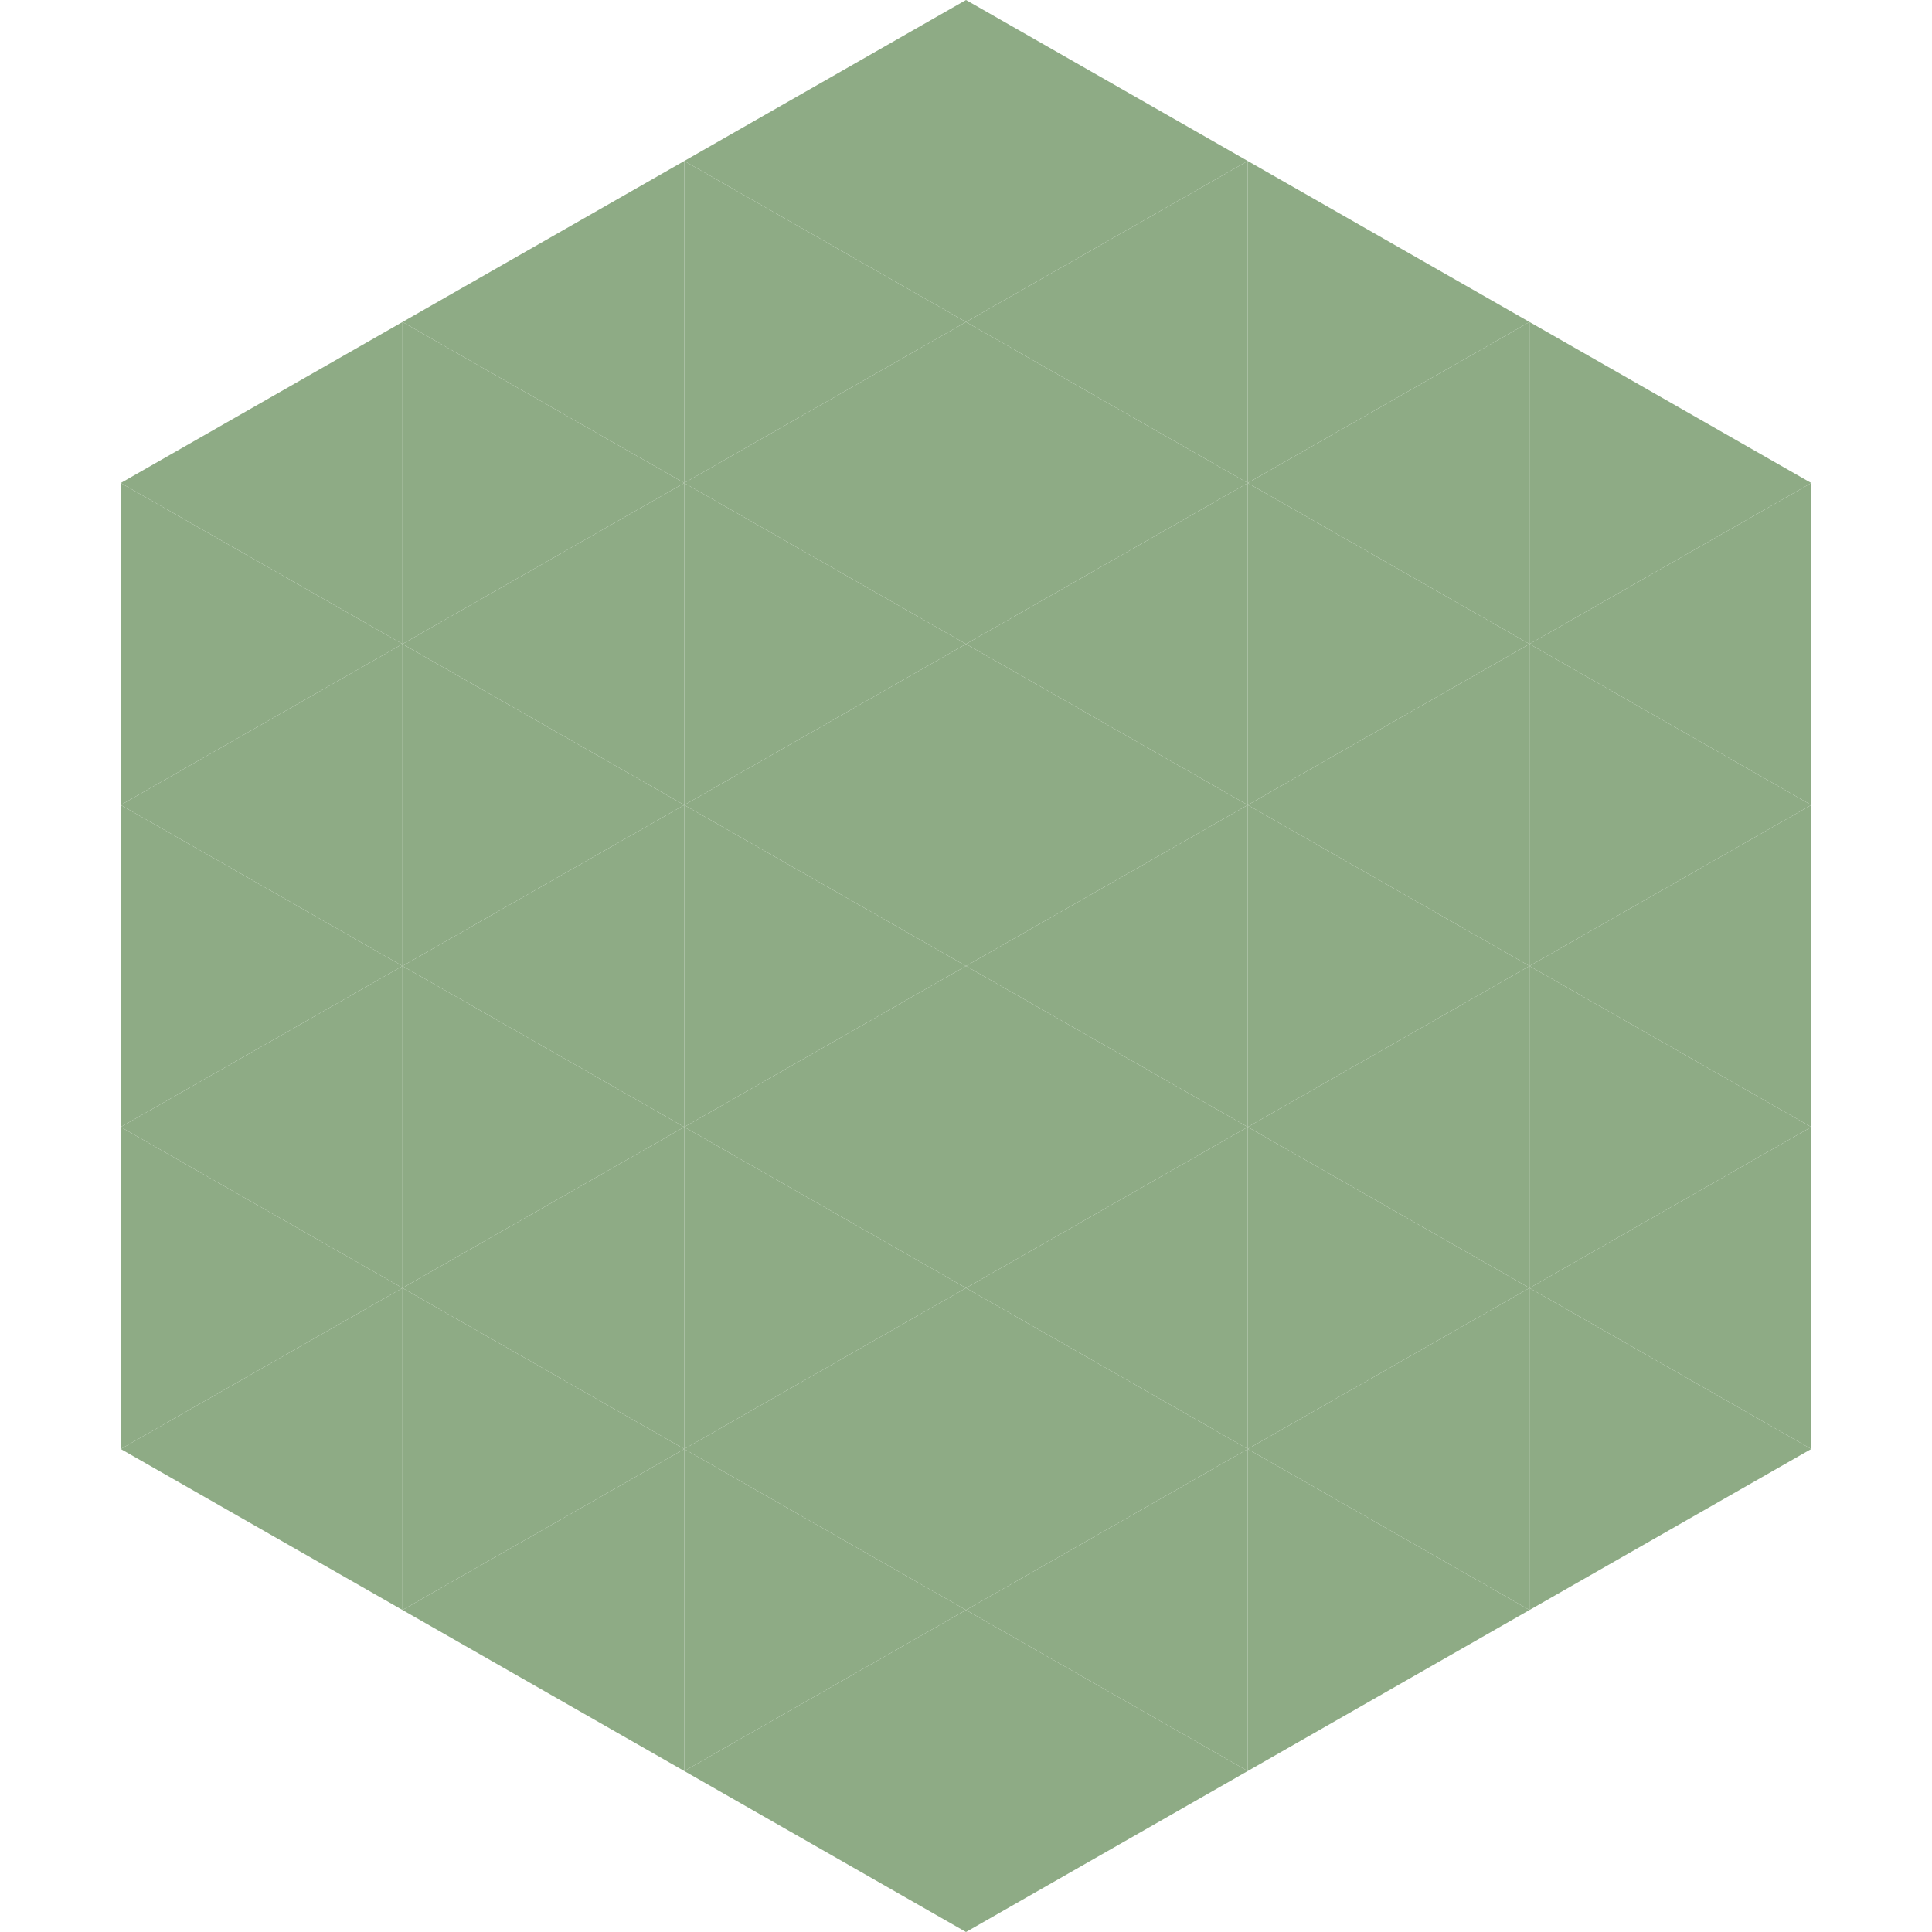
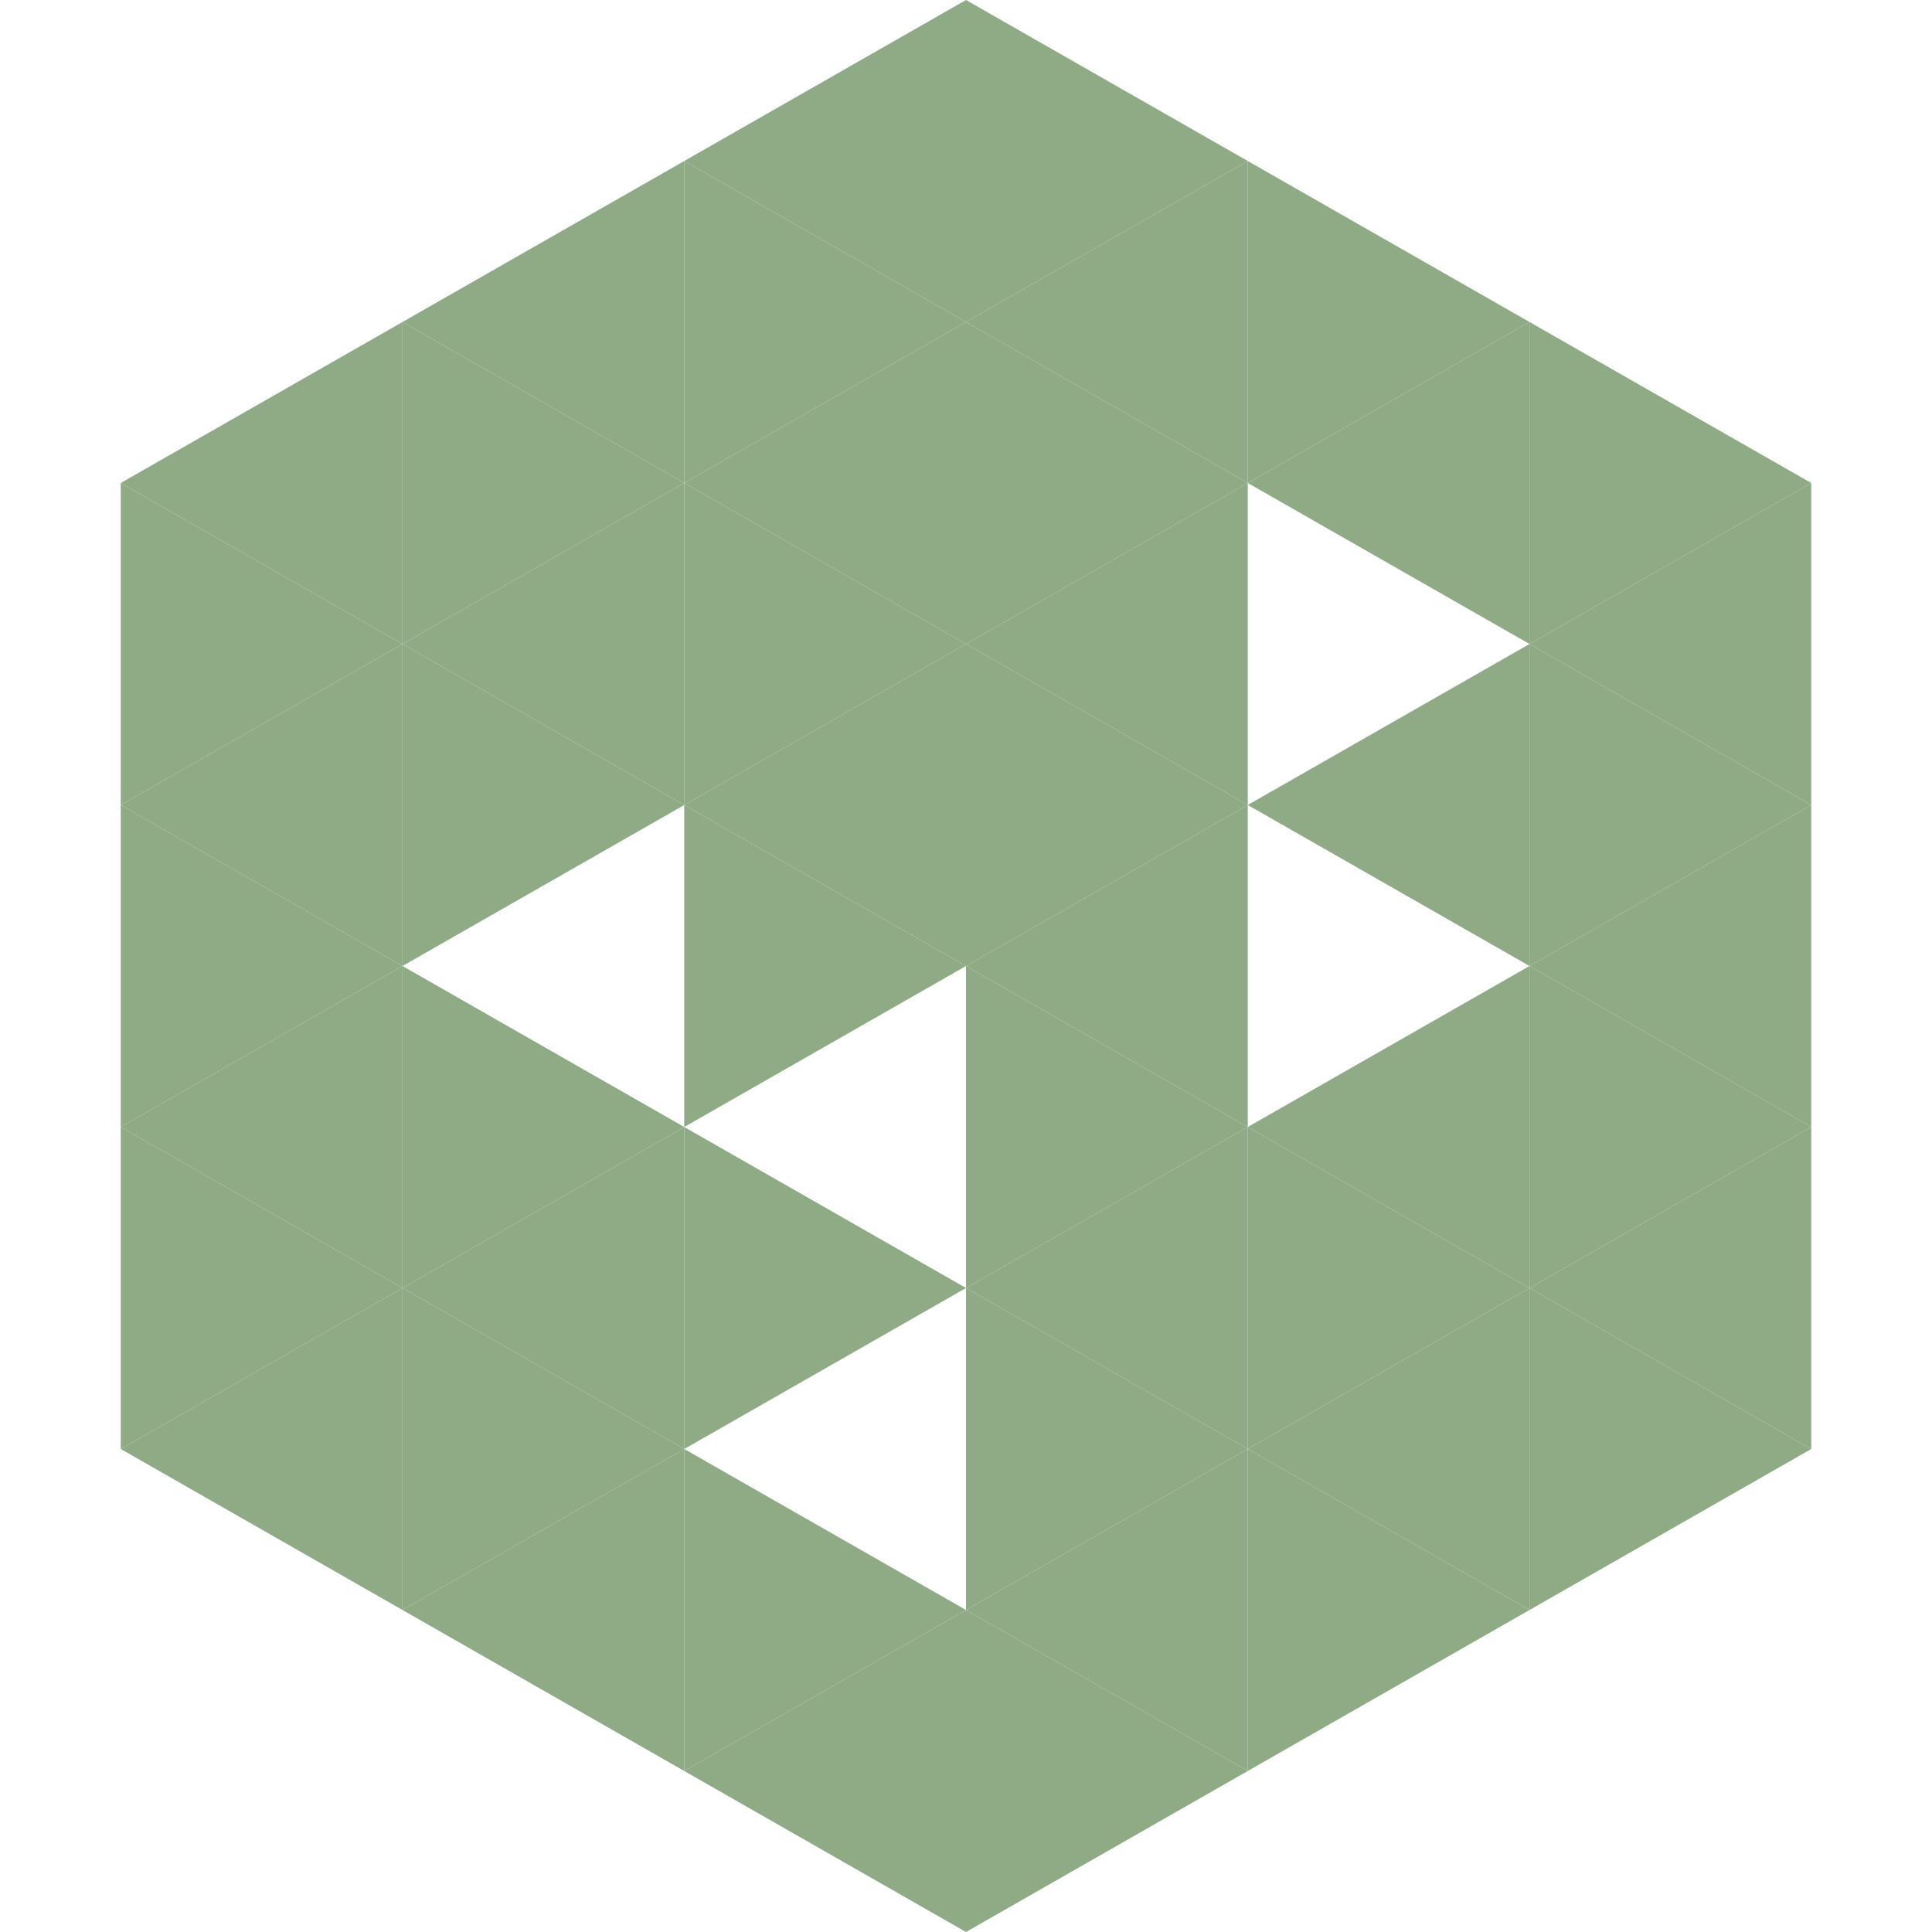
<svg xmlns="http://www.w3.org/2000/svg" width="240" height="240">
  <polygon points="50,40 15,60 50,80" style="fill:rgb(142,171,133)" />
  <polygon points="190,40 225,60 190,80" style="fill:rgb(142,171,133)" />
  <polygon points="15,60 50,80 15,100" style="fill:rgb(142,171,133)" />
  <polygon points="225,60 190,80 225,100" style="fill:rgb(142,171,133)" />
  <polygon points="50,80 15,100 50,120" style="fill:rgb(142,171,133)" />
  <polygon points="190,80 225,100 190,120" style="fill:rgb(142,171,133)" />
  <polygon points="15,100 50,120 15,140" style="fill:rgb(142,171,133)" />
  <polygon points="225,100 190,120 225,140" style="fill:rgb(142,171,133)" />
  <polygon points="50,120 15,140 50,160" style="fill:rgb(142,171,133)" />
  <polygon points="190,120 225,140 190,160" style="fill:rgb(142,171,133)" />
  <polygon points="15,140 50,160 15,180" style="fill:rgb(142,171,133)" />
  <polygon points="225,140 190,160 225,180" style="fill:rgb(142,171,133)" />
  <polygon points="50,160 15,180 50,200" style="fill:rgb(142,171,133)" />
  <polygon points="190,160 225,180 190,200" style="fill:rgb(142,171,133)" />
  <polygon points="15,180 50,200 15,220" style="fill:rgb(255,255,255); fill-opacity:0" />
  <polygon points="225,180 190,200 225,220" style="fill:rgb(255,255,255); fill-opacity:0" />
  <polygon points="50,0 85,20 50,40" style="fill:rgb(255,255,255); fill-opacity:0" />
  <polygon points="190,0 155,20 190,40" style="fill:rgb(255,255,255); fill-opacity:0" />
  <polygon points="85,20 50,40 85,60" style="fill:rgb(142,171,133)" />
  <polygon points="155,20 190,40 155,60" style="fill:rgb(142,171,133)" />
  <polygon points="50,40 85,60 50,80" style="fill:rgb(142,171,133)" />
  <polygon points="190,40 155,60 190,80" style="fill:rgb(142,171,133)" />
  <polygon points="85,60 50,80 85,100" style="fill:rgb(142,171,133)" />
-   <polygon points="155,60 190,80 155,100" style="fill:rgb(142,171,133)" />
  <polygon points="50,80 85,100 50,120" style="fill:rgb(142,171,133)" />
  <polygon points="190,80 155,100 190,120" style="fill:rgb(142,171,133)" />
-   <polygon points="85,100 50,120 85,140" style="fill:rgb(142,171,133)" />
-   <polygon points="155,100 190,120 155,140" style="fill:rgb(142,171,133)" />
  <polygon points="50,120 85,140 50,160" style="fill:rgb(142,171,133)" />
  <polygon points="190,120 155,140 190,160" style="fill:rgb(142,171,133)" />
  <polygon points="85,140 50,160 85,180" style="fill:rgb(142,171,133)" />
  <polygon points="155,140 190,160 155,180" style="fill:rgb(142,171,133)" />
  <polygon points="50,160 85,180 50,200" style="fill:rgb(142,171,133)" />
  <polygon points="190,160 155,180 190,200" style="fill:rgb(142,171,133)" />
  <polygon points="85,180 50,200 85,220" style="fill:rgb(142,171,133)" />
  <polygon points="155,180 190,200 155,220" style="fill:rgb(142,171,133)" />
  <polygon points="120,0 85,20 120,40" style="fill:rgb(142,171,133)" />
  <polygon points="120,0 155,20 120,40" style="fill:rgb(142,171,133)" />
  <polygon points="85,20 120,40 85,60" style="fill:rgb(142,171,133)" />
  <polygon points="155,20 120,40 155,60" style="fill:rgb(142,171,133)" />
  <polygon points="120,40 85,60 120,80" style="fill:rgb(142,171,133)" />
  <polygon points="120,40 155,60 120,80" style="fill:rgb(142,171,133)" />
  <polygon points="85,60 120,80 85,100" style="fill:rgb(142,171,133)" />
  <polygon points="155,60 120,80 155,100" style="fill:rgb(142,171,133)" />
  <polygon points="120,80 85,100 120,120" style="fill:rgb(142,171,133)" />
  <polygon points="120,80 155,100 120,120" style="fill:rgb(142,171,133)" />
  <polygon points="85,100 120,120 85,140" style="fill:rgb(142,171,133)" />
  <polygon points="155,100 120,120 155,140" style="fill:rgb(142,171,133)" />
-   <polygon points="120,120 85,140 120,160" style="fill:rgb(142,171,133)" />
  <polygon points="120,120 155,140 120,160" style="fill:rgb(142,171,133)" />
  <polygon points="85,140 120,160 85,180" style="fill:rgb(142,171,133)" />
  <polygon points="155,140 120,160 155,180" style="fill:rgb(142,171,133)" />
-   <polygon points="120,160 85,180 120,200" style="fill:rgb(142,171,133)" />
  <polygon points="120,160 155,180 120,200" style="fill:rgb(142,171,133)" />
  <polygon points="85,180 120,200 85,220" style="fill:rgb(142,171,133)" />
  <polygon points="155,180 120,200 155,220" style="fill:rgb(142,171,133)" />
  <polygon points="120,200 85,220 120,240" style="fill:rgb(142,171,133)" />
  <polygon points="120,200 155,220 120,240" style="fill:rgb(142,171,133)" />
  <polygon points="85,220 120,240 85,260" style="fill:rgb(255,255,255); fill-opacity:0" />
  <polygon points="155,220 120,240 155,260" style="fill:rgb(255,255,255); fill-opacity:0" />
</svg>